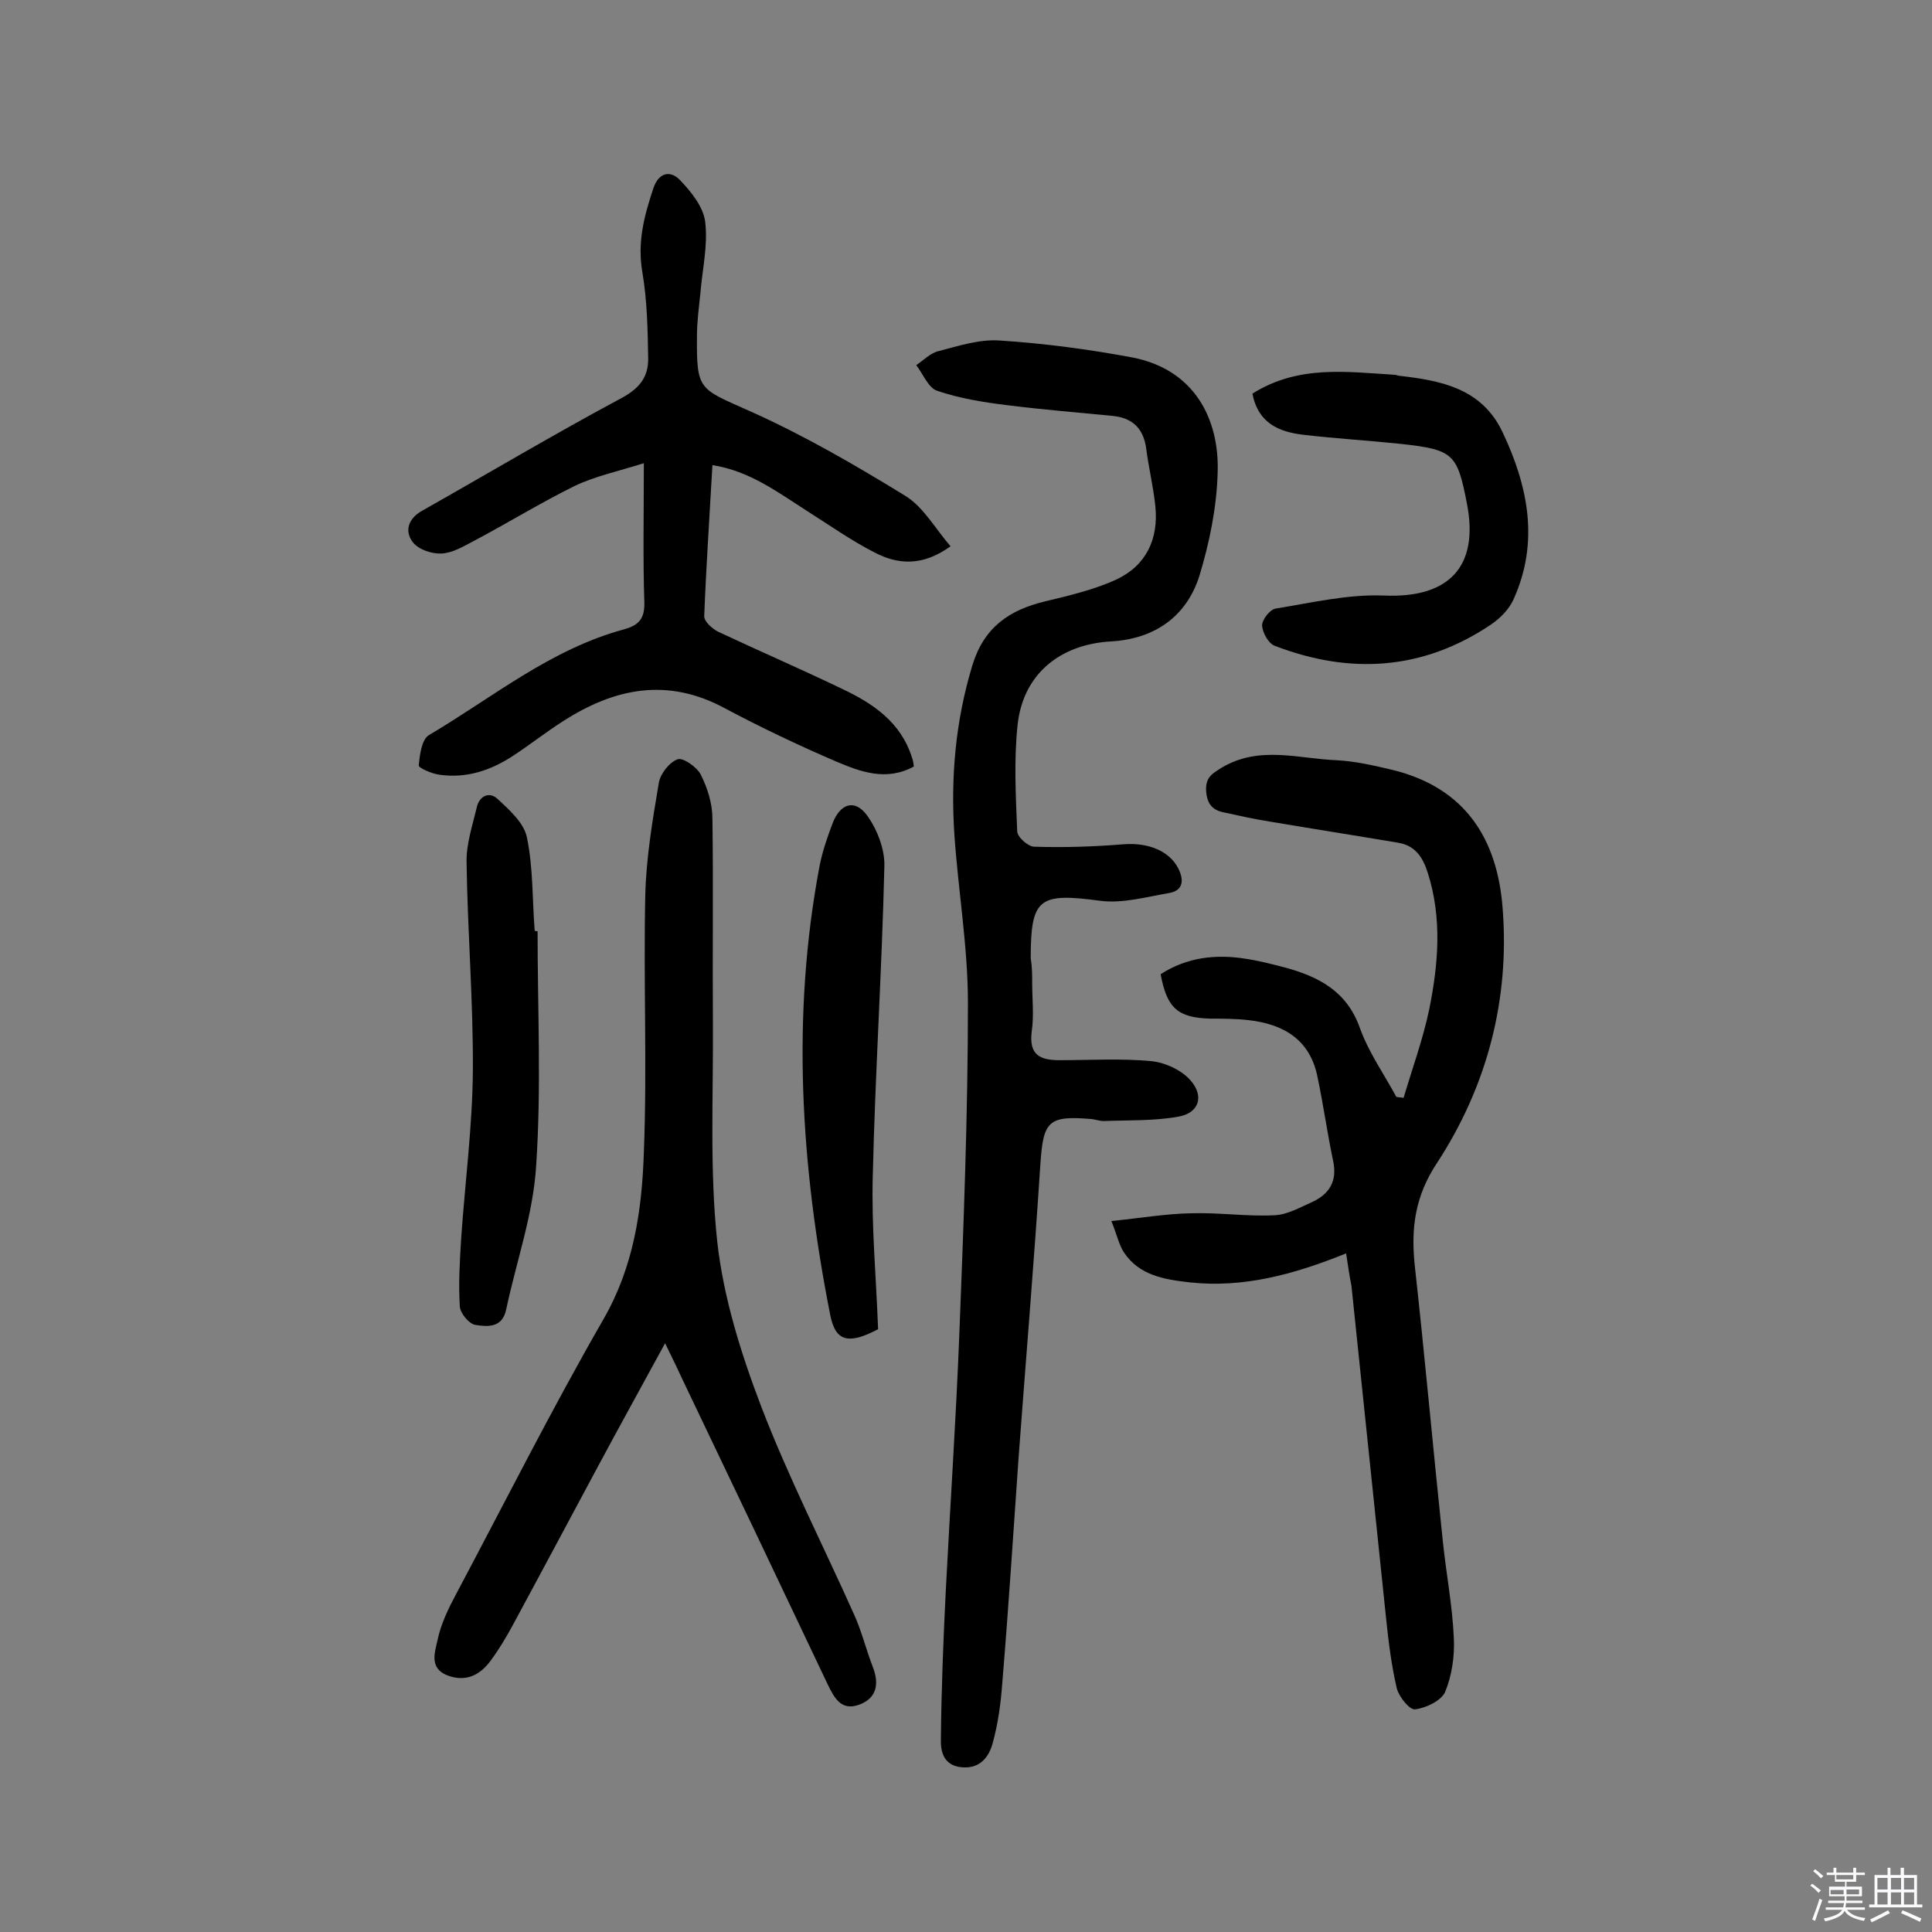
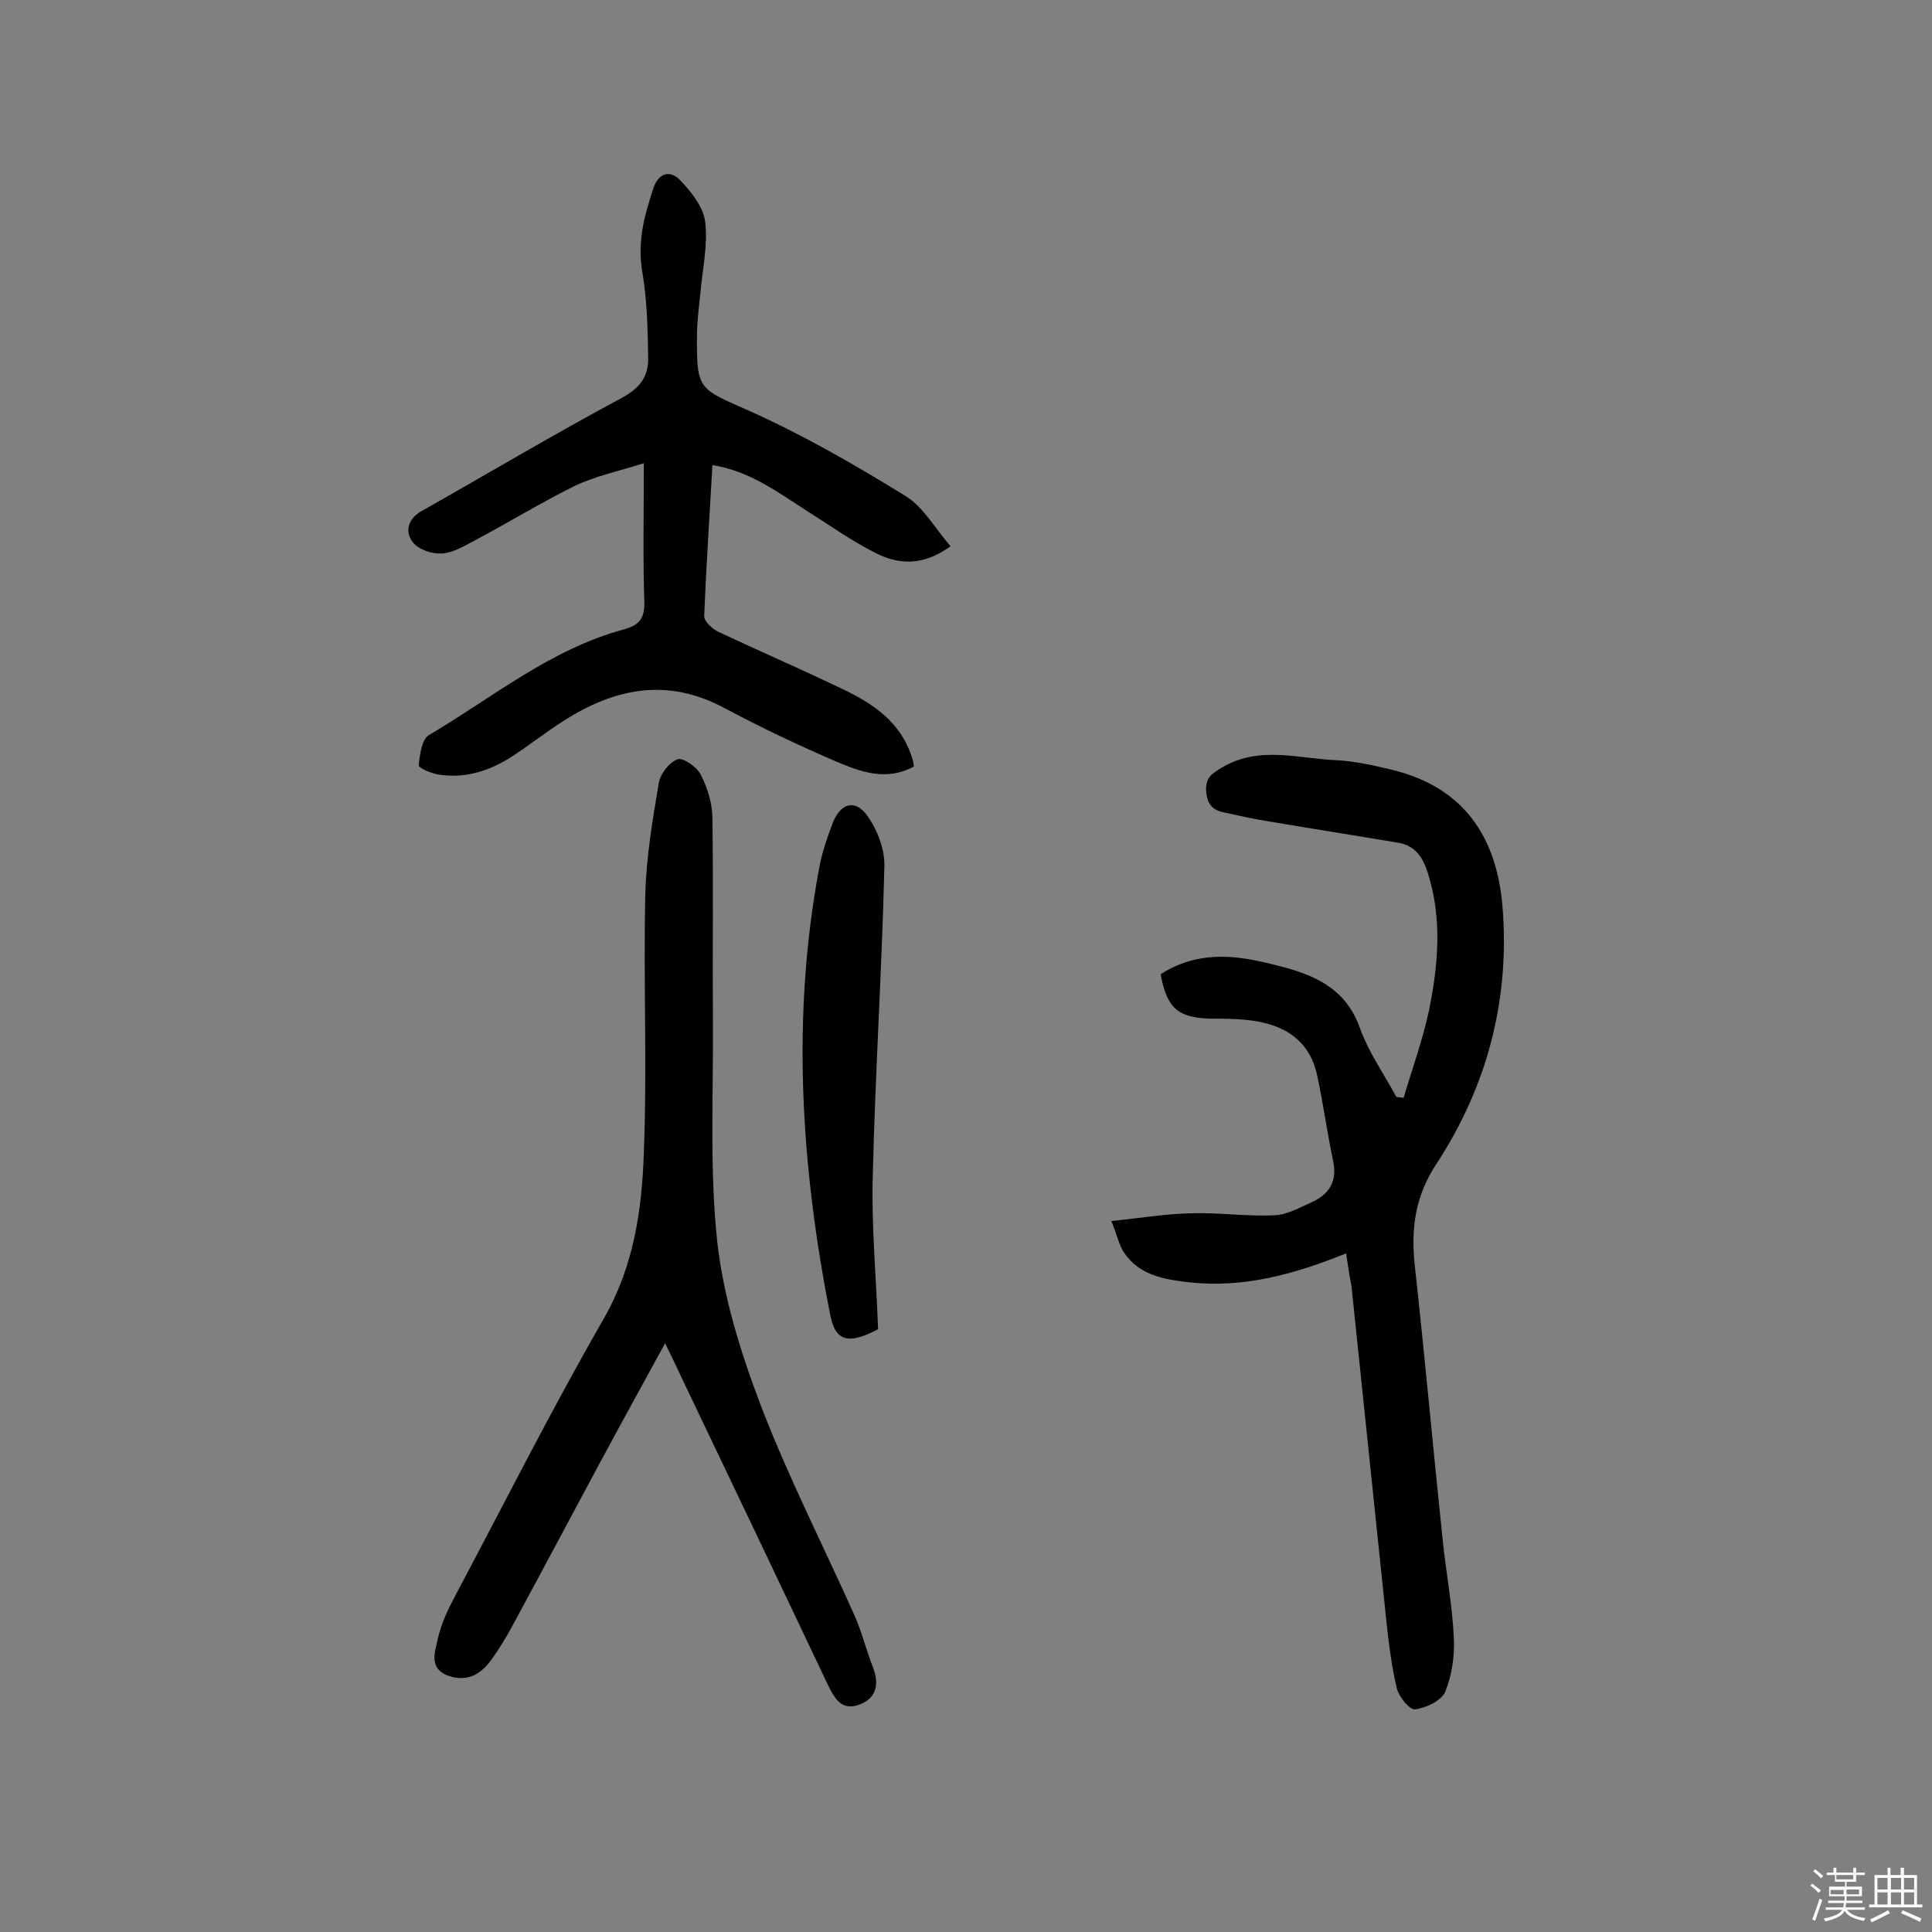
<svg xmlns="http://www.w3.org/2000/svg" enable-background="new 0 0 400 400" viewBox="0 0 400 400">
  <rect x="0" y="0" width="400" height="400" fill="#808080" stroke="none" />
  <path d="m374.8 390.4.4-.4c.7.5 1.3 1 1.8 1.4l-.5.5c-.5-.6-1.1-1.1-1.7-1.5zm1 7.3-.6-.3c.5-1.4 1.1-2.8 1.5-4.3.2.1.4.2.6.3-.5 1.3-1 2.8-1.5 4.3zm-.4-10.3.4-.4c.4.3 1 .8 1.7 1.4l-.5.5c-.4-.5-1-1-1.6-1.5zm2.5.3h1.7v-1h.6v1h3.5v-1h.6v1h1.8v.5h-1.8v1.4h-2v1h3.2v2h-3.2v.9h3.3v.5h-3.4c0 .3-.1.6-.1.9h4v.5h-3.7c.7.9 1.9 1.5 3.8 1.7-.1.2-.2.4-.3.6-2.1-.4-3.5-1.1-4-2.1-.4 1-1.8 1.7-4 2.2-.1-.2-.2-.4-.3-.6 2.1-.4 3.4-1 3.8-1.8h-3.4v-.5h3.6c.1-.3.1-.6.2-.9h-3.3v-.5h3.4c0-.3 0-.6 0-.9h-3.2v-2h3.3v-1h-2.1v-1.4h-1.7v-.5zm1.1 3.5v1h2.7c0-.3 0-.4 0-.4 0-.1 0-.2 0-.2 0-.1 0-.2 0-.3h-2.7zm1.2-3v.9h3.5v-.9zm4.7 3h-2.6v.6.4h2.6z" fill="#fbfafc" />
  <path d="m393.6 386.7h.6v1.5h2.7v6.1h1.1v.6h-11v-.6h1.1v-6.1h2.7v-1.5h.6v1.5h2.1v-1.5zm-2.7 8.8.4.6c-1.2.6-2.5 1.3-3.8 1.9-.1-.2-.2-.4-.3-.6 1.2-.6 2.5-1.2 3.7-1.9zm-2.2-6.7v2.4h2.1v-2.4zm0 3v2.5h2.1v-2.5zm2.8-3v2.4h2.1v-2.4zm0 3v2.5h2.1v-2.5zm6 6.1c-1.4-.7-2.7-1.3-3.9-1.8l.3-.6c1.5.6 2.7 1.2 3.9 1.7zm-1.2-9.1h-2.1v2.4h2.1zm-2.1 3v2.5h2.1v-2.5z" fill="#fbfafc" />
  <g fill="#010000">
-     <path d="m213.7 203.4c0 3.4.4 6.9-.1 10.2-.6 4.9 1.8 5.9 5.8 5.9 6.3 0 12.7-.4 19 .2 2.9.3 6.3 1.9 8.1 4 2.9 3.3 1.7 6.8-2.6 7.5-5 .9-10.2.7-15.4.9-.8 0-1.6-.3-2.4-.4-9.1-.8-10.1.4-10.7 9.3-1.3 20.2-3 40.4-4.5 60.6-1.1 15.7-2.1 31.4-3.4 47-.3 4.2-.9 8.4-2 12.4-.8 2.8-2.6 5.2-6.3 4.9-3.8-.3-4.5-3.2-4.4-5.9.1-10.1.5-20.3 1-30.4.9-17.6 2.1-35.2 2.8-52.9.9-23 1.8-46 1.8-69 0-11.6-2-23.2-2.8-34.8-.8-11.9.2-23.5 3.7-35.1 2.4-7.9 7.6-11.5 15.1-13.3 5-1.2 10.1-2.4 14.7-4.5 6.2-2.9 8.8-8.4 8.1-15.2-.4-4-1.4-8-1.9-12-.6-4.2-2.9-6.3-7-6.7-7.2-.7-14.5-1.3-21.7-2.2-4.9-.6-9.9-1.4-14.6-3-1.8-.6-2.9-3.5-4.3-5.3 1.5-1 2.9-2.5 4.6-2.9 4.2-1.1 8.5-2.5 12.7-2.2 9.2.6 18.3 1.8 27.4 3.5 13 2.5 18.1 12.9 17.7 23.9-.2 7.2-1.7 14.5-3.8 21.4-2.7 8.4-9.3 13-18.3 13.5-10.5.6-18.1 6.7-19.3 17.1-.8 7.3-.4 14.8-.1 22.2 0 1.2 2.3 3.2 3.5 3.2 6.1.2 12.3 0 18.5-.5 5-.4 9.4 1.3 11.3 4.9 1.3 2.5 1.1 4.7-1.9 5.2-4.7.8-9.6 2.2-14.2 1.6-12.7-1.7-14.4-.6-14.4 11.9.3 1.8.3 3.4.3 5z" />
    <path d="m278.7 259.5c-10.9 4.4-21.3 7.2-32.4 6-5.2-.6-10.4-1.4-13.6-6.2-1-1.5-1.4-3.5-2.6-6.5 6-.6 11.2-1.5 16.4-1.6 5.8-.2 11.6.7 17.4.4 2.6-.1 5.2-1.6 7.7-2.7 3.7-1.7 5.3-4.4 4.4-8.6-1.2-5.7-2-11.5-3.2-17.2-1.5-7.8-7-11.1-14.4-11.9-2.6-.3-5.2-.3-7.8-.3-6.7-.2-9-2.1-10.3-9.2 5.4-3.5 11.4-4.2 17.6-3.2 2.7.4 5.4 1.1 8.1 1.8 7 1.9 12.8 4.9 15.5 12.4 1.8 5.1 5 9.6 7.6 14.4.5.1 1 .1 1.5.2 1.8-6.1 4-12.1 5.3-18.3 1.9-9.4 2.7-18.9-.3-28.3-1-3.2-2.6-5.6-6-6.2-8.9-1.5-17.8-2.9-26.7-4.4-3.2-.5-6.3-1.2-9.5-1.9-2.6-.5-3.6-2-3.7-4.8 0-2.6 1.4-3.3 3.3-4.5 7.8-4.6 15.9-1.8 23.8-1.5 3.8.2 7.7 1.1 11.5 2 15.1 3.7 21.7 14.3 22.8 28.6 1.5 18.9-3.2 36.9-13.6 52.8-4.5 6.8-5.4 13.4-4.6 21.1 2.1 19 3.8 38 5.8 57 .7 6.8 2 13.5 2.3 20.2.2 3.7-.4 7.8-1.8 11.2-.8 1.8-3.9 3.3-6.2 3.6-1.1.2-3.3-2.5-3.8-4.3-1.1-4.7-1.7-9.5-2.2-14.3-2.4-23-4.8-46.1-7.2-69.1-.4-2-.7-4-1.1-6.7z" />
    <path d="m189.2 158.7c-5.7 3.1-11 1.1-16-1-7.9-3.4-15.7-7.1-23.2-11.1-11.9-6.4-22.8-4.1-33.4 2.7-3.6 2.3-6.9 4.9-10.4 7.2-4.6 3-9.6 4.7-15.2 3.9-1.6-.2-4.3-1.4-4.3-1.9.2-2.2.6-5.4 2.1-6.3 13.2-7.8 25.2-17.8 40.4-21.9 3.2-.9 4.3-2.3 4.2-5.7-.3-9-.1-18.1-.1-28.7-5.4 1.7-10.1 2.7-14.3 4.7-7.1 3.5-13.9 7.7-20.9 11.4-2.1 1.1-4.4 2.5-6.7 2.6-2 .1-4.7-.8-5.9-2.3-1.8-2.3-1-4.9 1.8-6.5 13.8-7.8 27.4-15.9 41.4-23.4 3.7-2 5.5-4.3 5.5-8.1-.1-6-.2-12-1.2-17.9-1.1-6.3.4-11.8 2.3-17.5 1.1-3.2 3.5-3.7 5.5-1.6 2.3 2.4 4.8 5.5 5.2 8.6.6 4.9-.6 9.9-1 14.9-.3 2.9-.7 5.8-.7 8.7-.1 11.4.4 10.9 10.9 15.6 11.2 5 21.9 11.2 32.3 17.6 3.7 2.3 6.1 6.7 9.3 10.4-5.8 4.2-10.9 3.8-15.7 1.3-4.9-2.5-9.4-5.7-14-8.6-6.1-3.9-11.9-8.3-19.6-9.5-.6 10.7-1.3 21-1.7 31.3 0 1.1 1.7 2.6 2.9 3.2 8.5 4 17.1 7.7 25.6 11.8 6.4 3 12.2 6.9 14.5 14.2.2.5.3 1 .4 1.9z" />
    <path d="m137.7 278.1c-4.9 9-9.5 17.3-14 25.7-5.8 10.8-11.6 21.7-17.5 32.6-1.4 2.6-2.9 5.1-4.6 7.4-2.2 3-5.1 4.5-8.9 3.1-4-1.5-2.6-5-2.1-7.4.7-3.3 2.2-6.4 3.8-9.4 10.1-19 19.8-38.3 30.5-56.9 6.3-10.9 8-22.6 8.4-34.5.7-17.8-.1-35.6.3-53.5.2-7.7 1.5-15.4 2.8-23.1.3-1.9 2.2-4.3 3.9-4.9 1.1-.4 4 1.6 4.8 3.2 1.4 2.8 2.4 6 2.4 9.1.2 14.1 0 28.2.1 42.4.1 15.1-.7 30.3.9 45.2 1.3 11.6 4.9 23.1 9.1 34.1 5.6 14.6 12.8 28.7 19.2 43 1.6 3.5 2.5 7.3 3.9 10.9s.8 6.6-3 7.9c-3.6 1.2-5-1.5-6.4-4.4-10-21.1-20-42.1-30.1-63.2-1-2.2-2.1-4.4-3.5-7.3z" />
-     <path d="m259.3 81.5c9.5-6 19.6-4.5 29.5-3.9.3 0 .6.2.9.2 8.7 1 17.1 2.6 21.4 11.7 5.3 11.2 7.6 22.7 2.3 34.5-.9 2.1-2.8 4-4.7 5.3-14.1 9.5-29.2 10.4-44.8 4.4-1.3-.5-2.5-2.7-2.6-4.2 0-1.2 1.6-3.3 2.8-3.5 7.4-1.2 15-3 22.4-2.7 13.4.6 19.8-5.9 17.2-19.1-2-10.3-2.8-11.1-13.7-12.3-6.7-.7-13.5-1.1-20.3-1.9-4.8-.6-9.2-2.3-10.4-8.5z" />
    <path d="m181.8 275.2c-6.1 3.2-8.8 2.6-9.9-2.9-6.1-30.9-8.1-62-2.2-93.1.6-3 1.6-5.9 2.7-8.8 1.6-4.1 4.6-5 7.1-1.6 2.1 2.9 3.7 7 3.6 10.5-.5 21.4-1.9 42.7-2.4 64.1-.3 10.4.7 20.9 1.1 31.8z" />
-     <path d="m111.3 192.8c0 16.2.8 32.5-.3 48.6-.6 10-4.1 19.8-6.2 29.7-.8 3.9-3.9 3.6-6.4 3.2-1.3-.2-3.1-2.4-3.2-3.8-.3-4.8 0-9.6.3-14.4.8-11.4 2.3-22.9 2.4-34.3.1-14.4-1.1-28.8-1.3-43.2-.1-3.8 1.2-7.6 2.1-11.4.5-2.4 2.6-3.4 4.3-1.8 2.5 2.3 5.5 5 6.1 8 1.3 6.3 1.1 12.9 1.6 19.3.2.1.4.1.6.1z" />
  </g>
</svg>